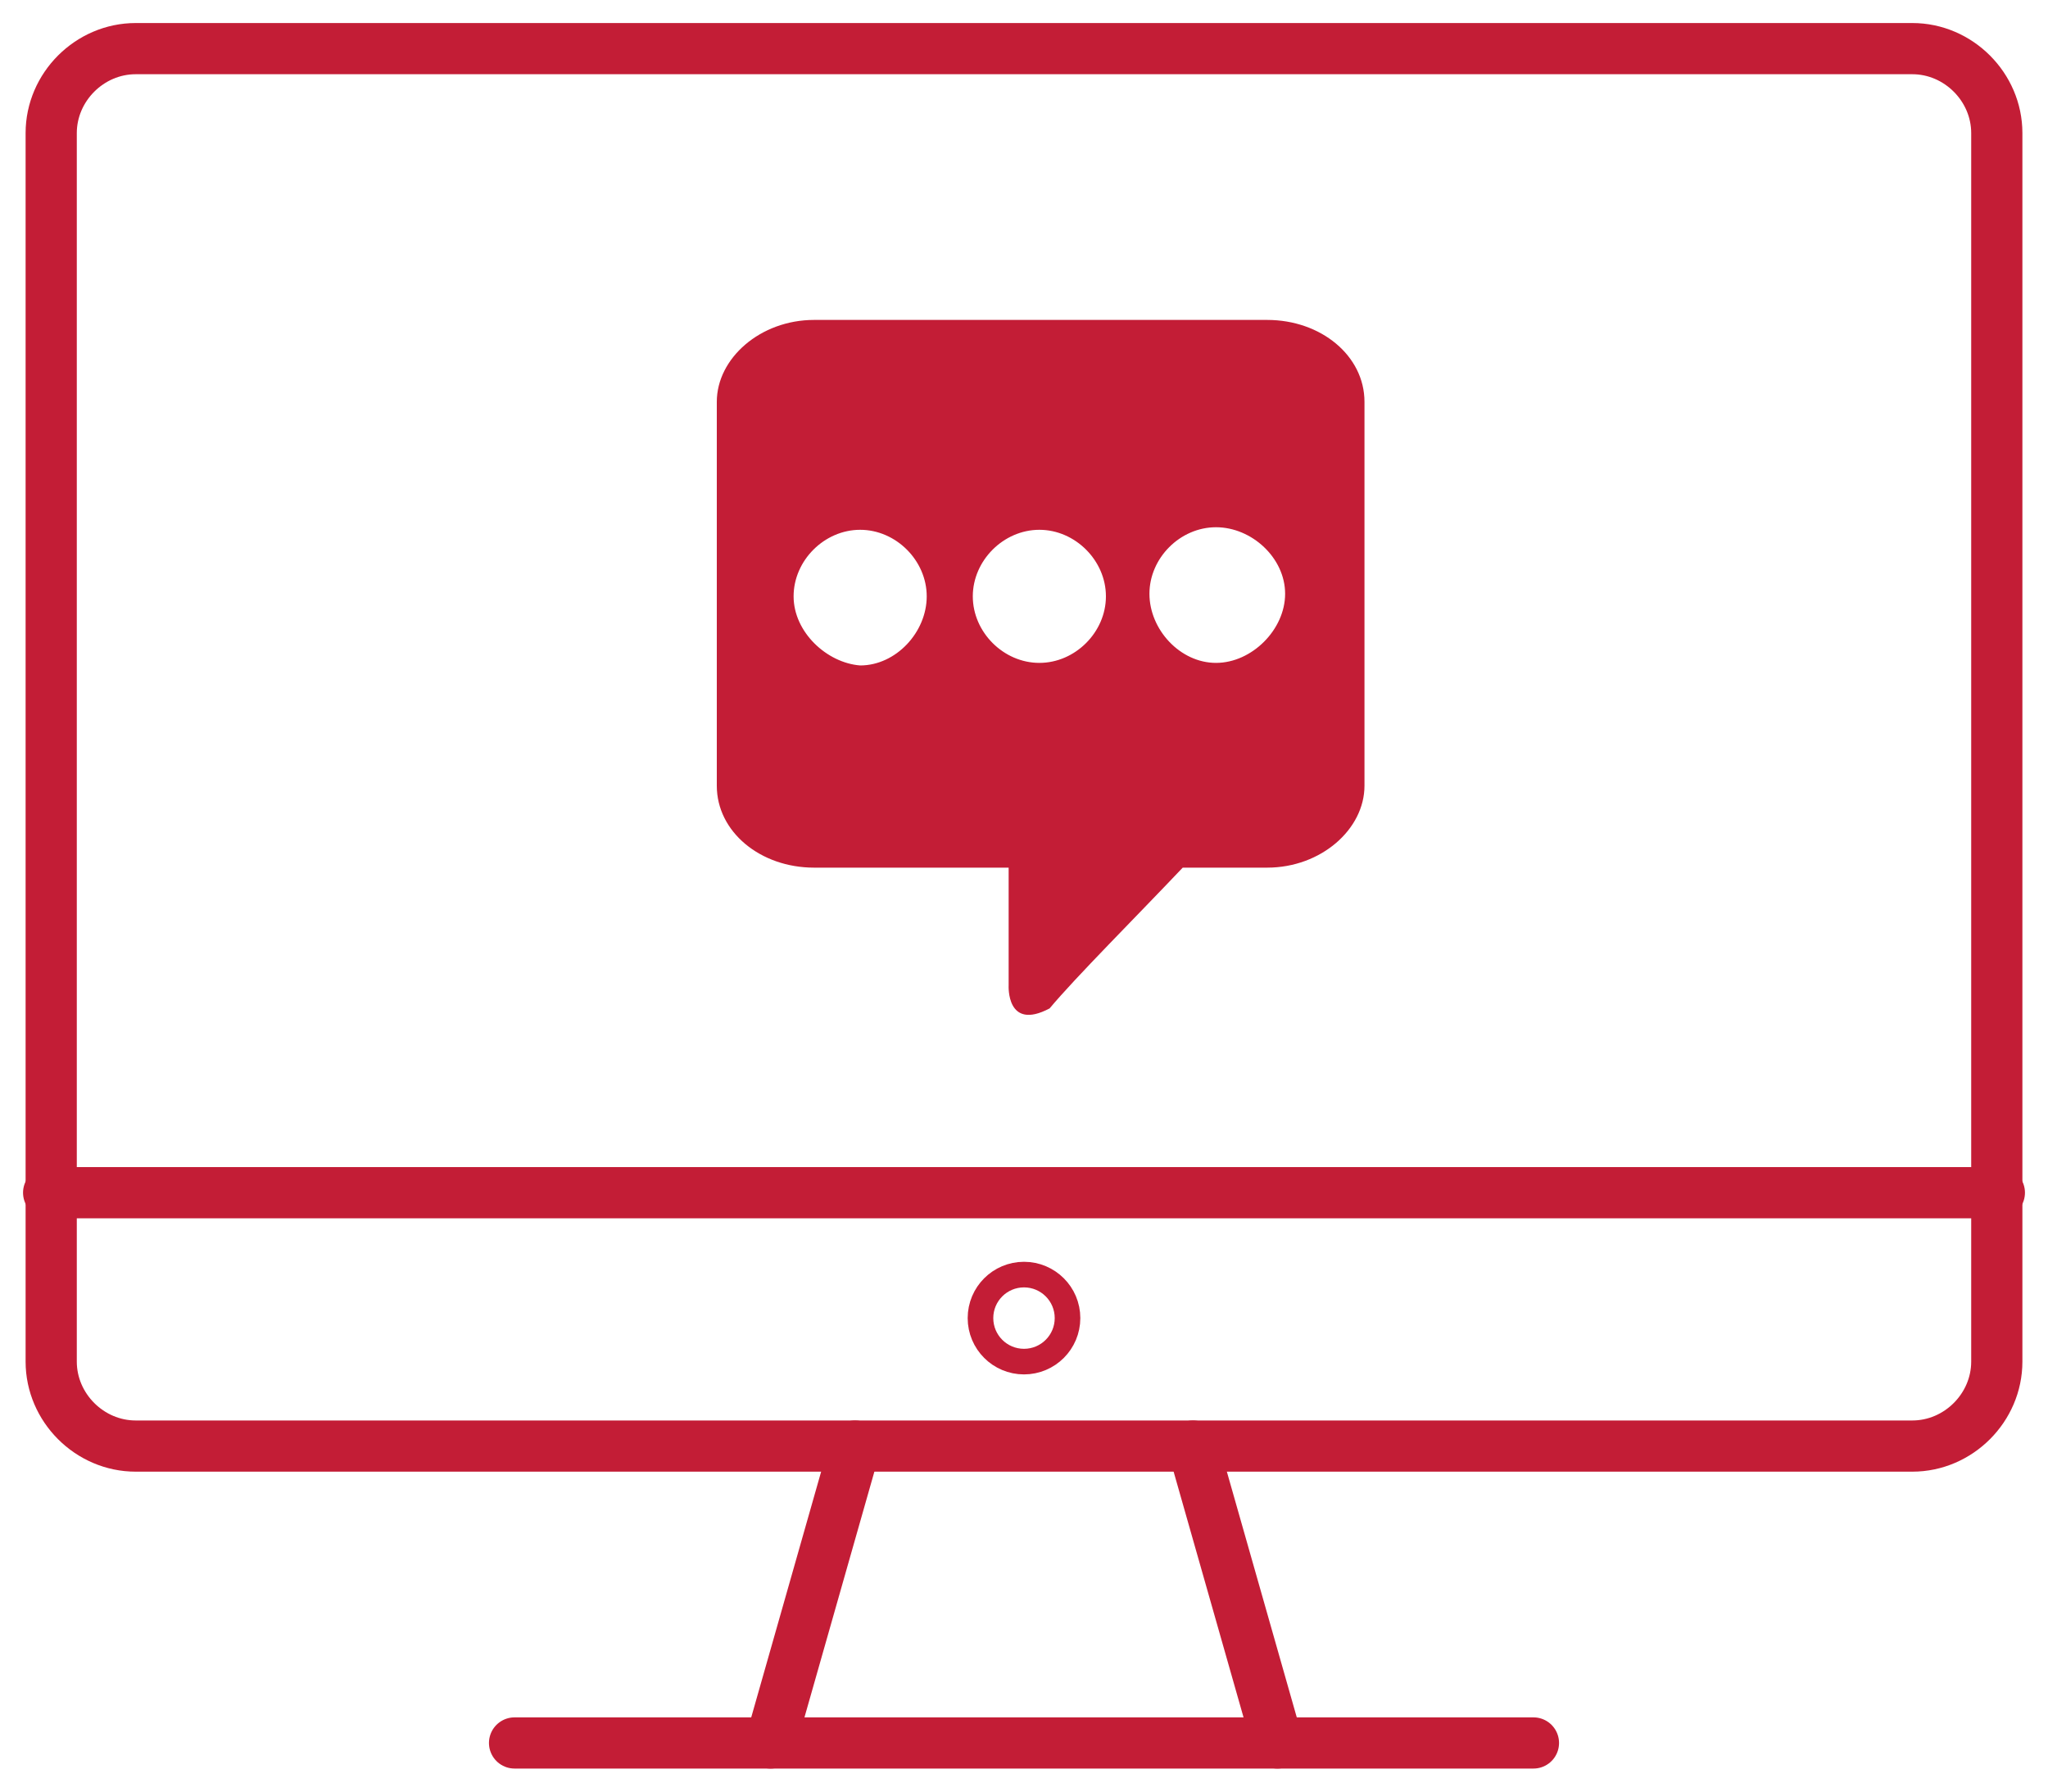
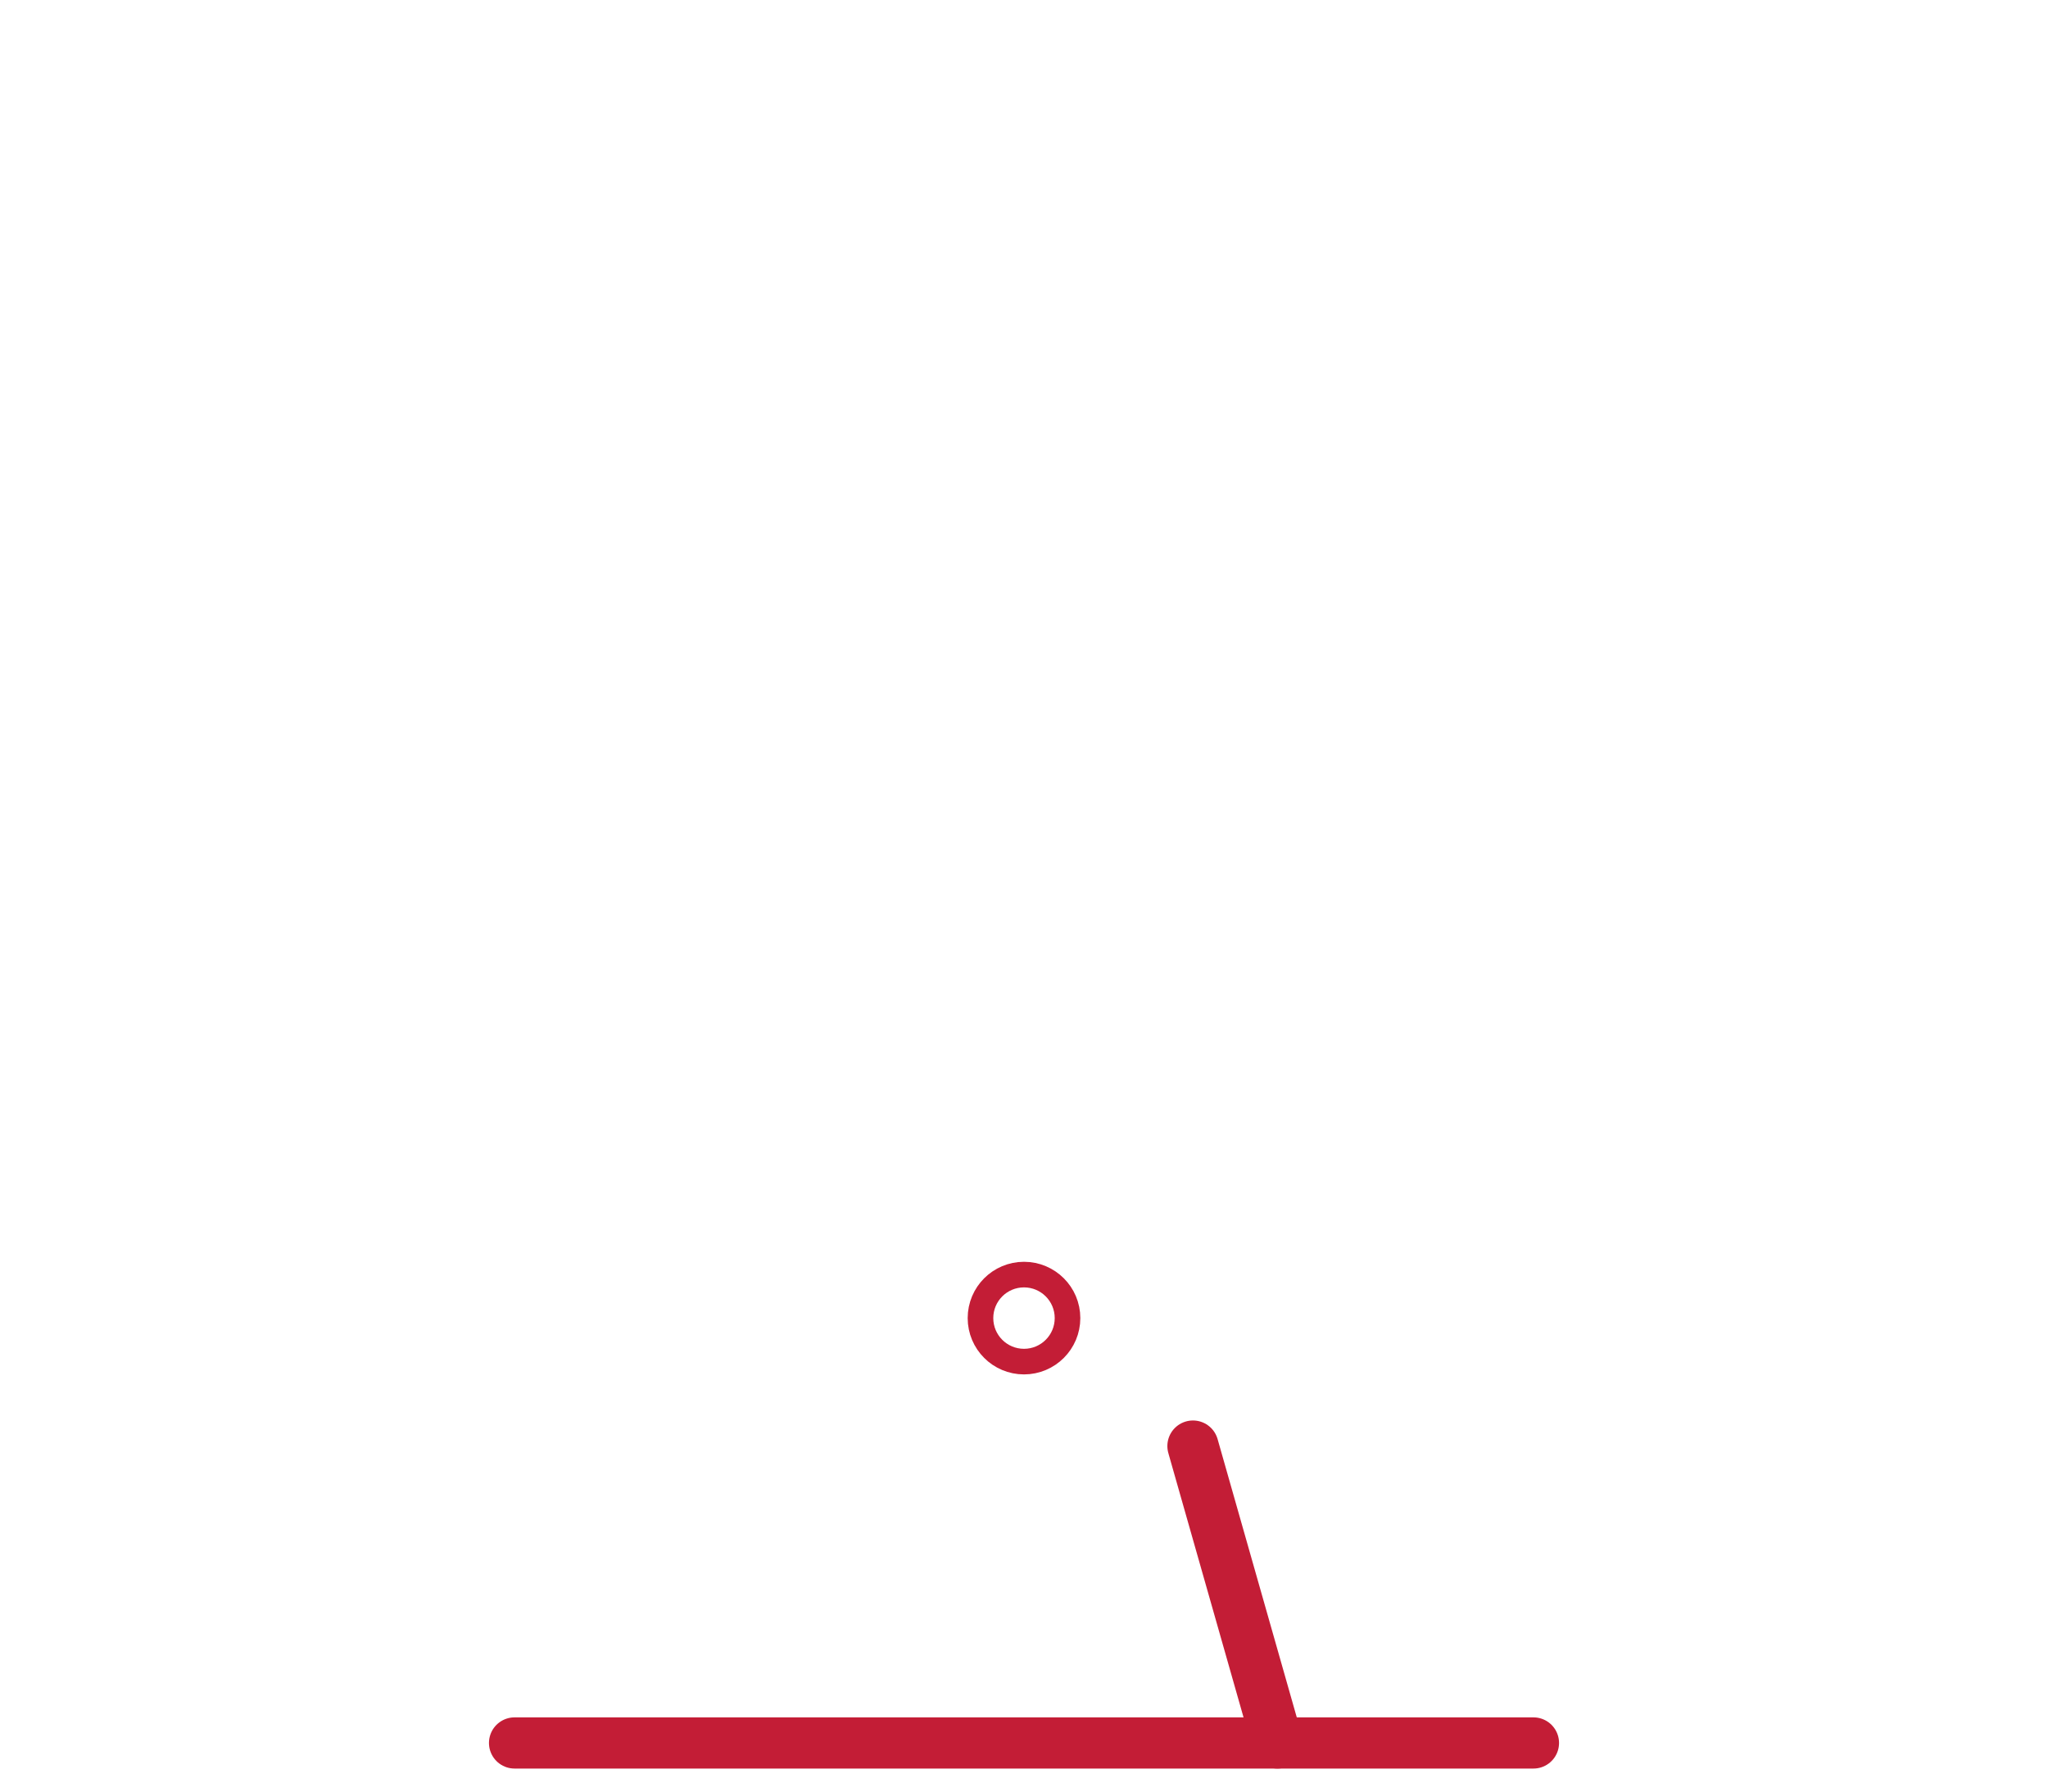
<svg xmlns="http://www.w3.org/2000/svg" version="1.1" id="Layer_1" x="0px" y="0px" viewBox="0 0 80 70" style="enable-background:new 0 0 80 70;" xml:space="preserve">
  <style type="text/css">
	.st0{fill:#C31D36;}
	.st1{fill:none;stroke:#C31D36;stroke-width:2;stroke-linecap:round;stroke-linejoin:round;stroke-miterlimit:10;}
	.st2{fill:none;stroke:#C31D36;stroke-miterlimit:10;}
</style>
  <g>
    <g>
-       <path class="st0" d="M44.9,23.2c0-1.4,1.2-2.6,2.6-2.6c1.4,0,2.7,1.2,2.7,2.6c0,1.4-1.3,2.7-2.7,2.7    C46.1,25.9,44.9,24.6,44.9,23.2 M38,23.3c0-1.4,1.2-2.6,2.6-2.6c1.4,0,2.6,1.2,2.6,2.6c0,1.4-1.2,2.6-2.6,2.6    C39.2,25.9,38,24.7,38,23.3 M31,23.3c0-1.4,1.2-2.6,2.6-2.6c1.4,0,2.6,1.2,2.6,2.6c0,1.4-1.2,2.7-2.6,2.7    C32.3,25.9,31,24.7,31,23.3 M31.8,12.5c-2.1,0-3.8,1.5-3.8,3.2v15c0,1.8,1.7,3.2,3.8,3.2h7.6l0,4.6c0,0-0.1,1.8,1.6,0.9    c1-1.2,3.4-3.6,5.2-5.5h3.3c2.1,0,3.8-1.5,3.8-3.2v-15c0-1.8-1.7-3.2-3.8-3.2H31.8z" />
-     </g>
+       </g>
    <g>
-       <path class="st1" d="M74.7,1.9c1.8,0,3.3,1.5,3.3,3.3v48c0,1.8-1.5,3.3-3.3,3.3H5.3c-1.8,0-3.3-1.5-3.3-3.3v-48    c0-1.8,1.5-3.3,3.3-3.3H74.7z" />
      <line class="st1" x1="20.1" y1="68.1" x2="59.9" y2="68.1" />
-       <line class="st1" x1="30.1" y1="68.1" x2="33.4" y2="56.5" />
      <line class="st1" x1="46.6" y1="56.5" x2="49.9" y2="68.1" />
-       <line class="st1" x1="1.9" y1="46.6" x2="78.1" y2="46.6" />
      <circle class="st2" cx="40" cy="51.5" r="1.7" />
    </g>
  </g>
</svg>